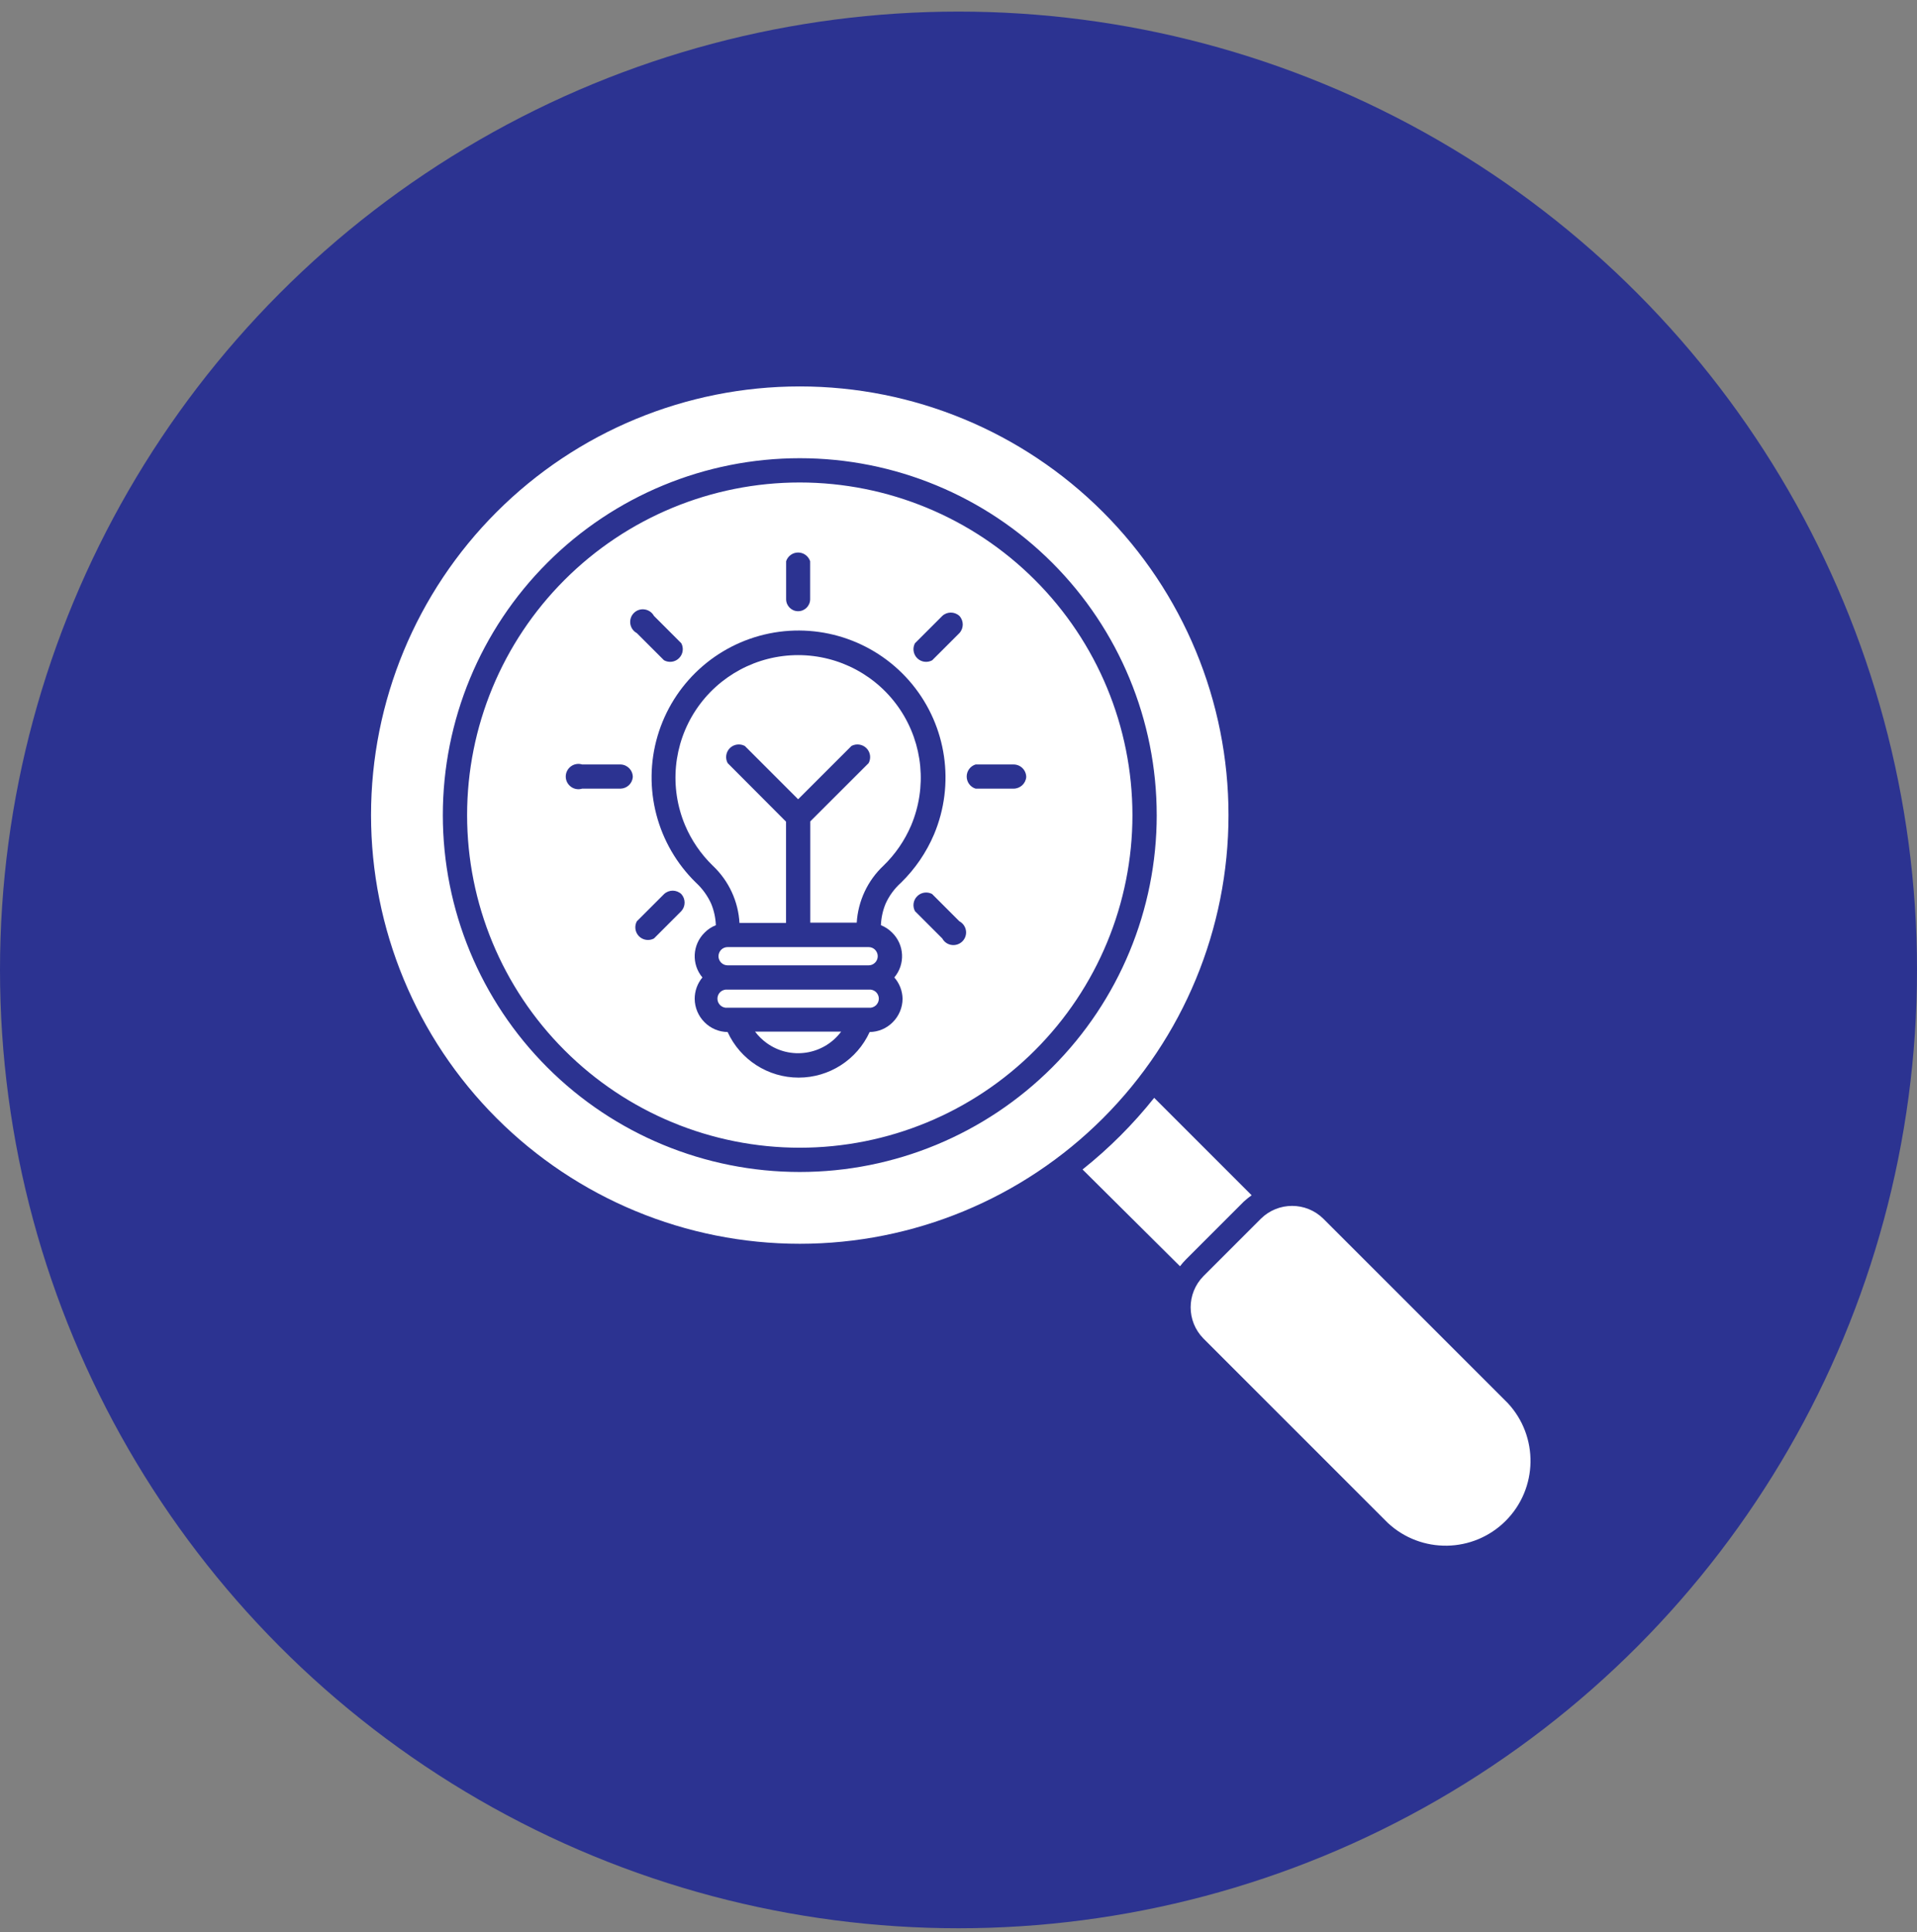
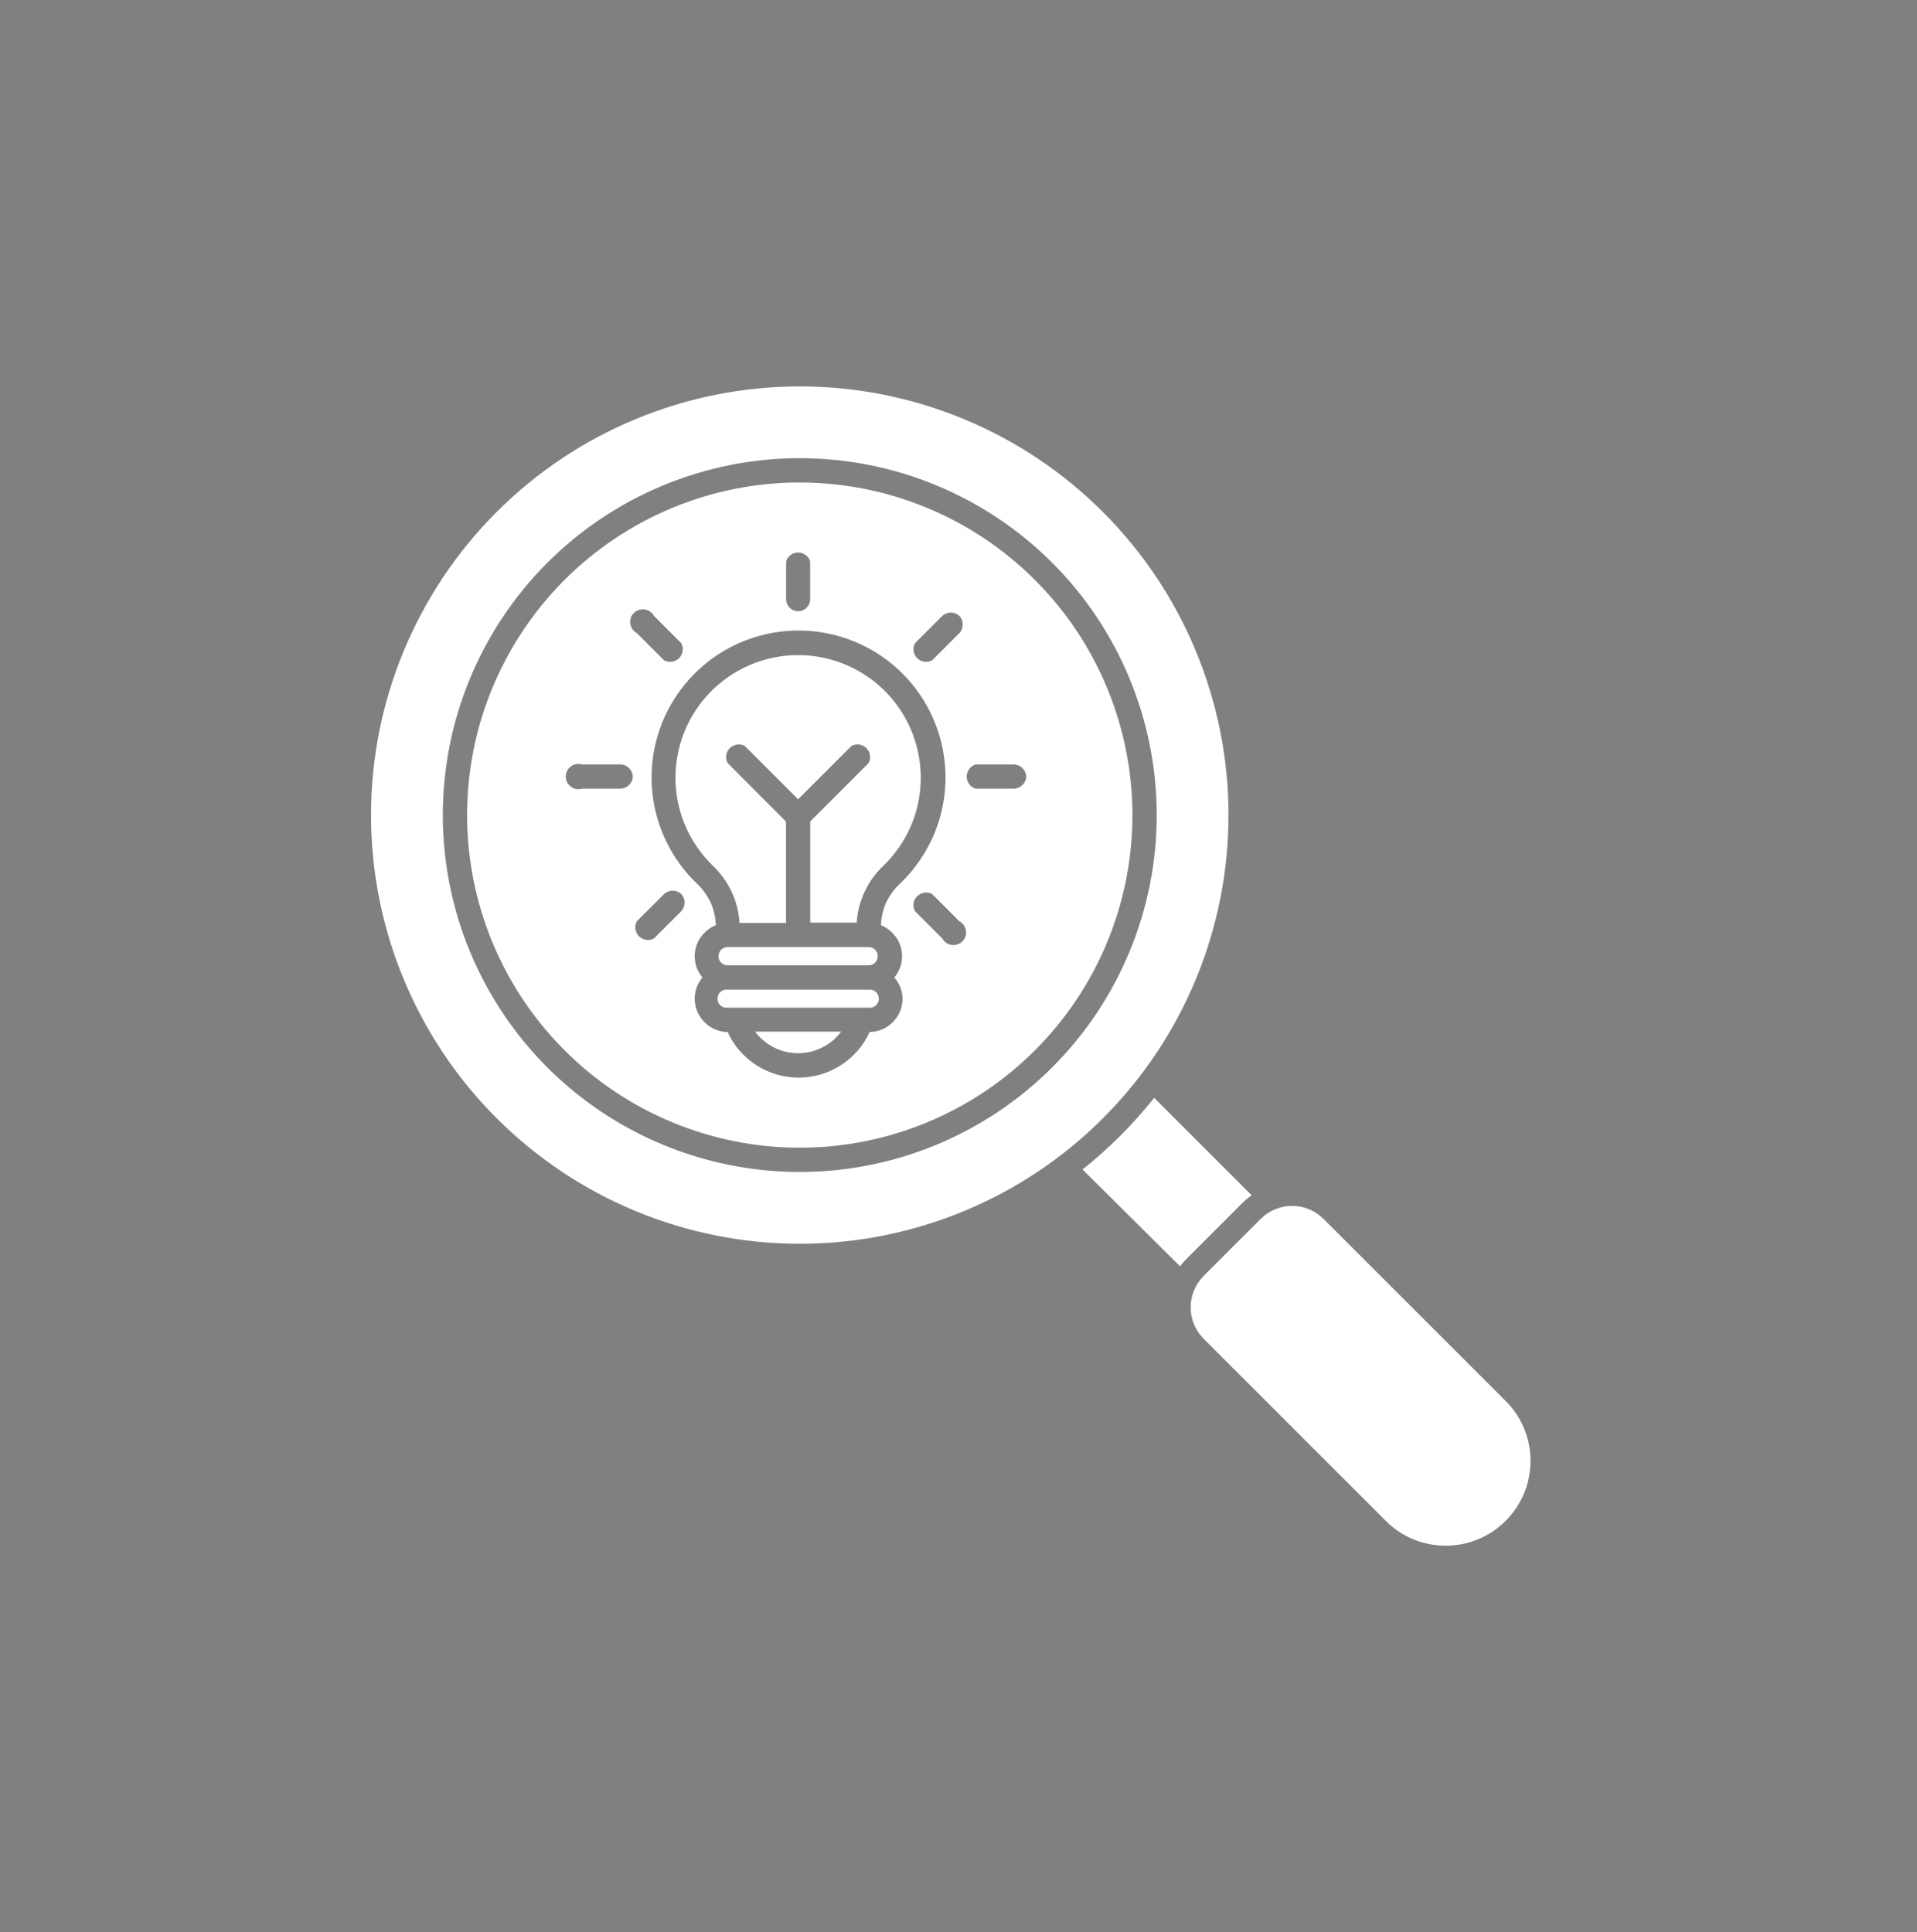
<svg xmlns="http://www.w3.org/2000/svg" width="124" height="125" viewBox="0 0 124 125" fill="none">
  <rect x="0" y="0" width="124" height="125" fill="#808080" stroke="none" />
-   <circle cx="62" cy="62.75" r="62" fill="#2C3391" />
-   <path fill-rule="evenodd" clip-rule="evenodd" d="M80.453 77.739L76.737 81.455C76.59 81.602 76.452 81.759 76.328 81.922L70.024 75.66C71.738 74.294 73.292 72.74 74.658 71.025L80.962 77.329C80.783 77.454 80.613 77.591 80.453 77.739ZM51.733 80.467C44.376 80.467 37.324 77.543 32.124 72.343C26.923 67.142 24 60.09 24 52.733C24 45.377 26.923 38.324 32.124 33.124C37.324 27.923 44.377 25 51.733 25C59.088 25 66.141 27.923 71.341 33.124C76.542 38.325 79.465 45.377 79.465 52.733C79.465 60.09 76.545 67.146 71.344 72.346C66.144 77.546 59.088 80.467 51.733 80.467ZM74.821 52.733C74.821 46.608 72.39 40.736 68.06 36.406C63.729 32.075 57.857 29.644 51.733 29.644C45.608 29.644 39.736 32.075 35.406 36.406C31.075 40.736 28.644 46.609 28.644 52.733C28.644 58.858 31.075 64.73 35.406 69.061C39.736 73.392 45.608 75.822 51.733 75.822C57.854 75.822 63.726 73.388 68.057 69.058C72.389 64.727 74.822 58.855 74.822 52.733L74.821 52.733ZM73.251 52.733C73.251 58.439 70.983 63.915 66.947 67.948C62.914 71.985 57.438 74.252 51.732 74.252C46.026 74.252 40.551 71.985 36.518 67.948C32.482 63.915 30.214 58.44 30.214 52.733C30.214 47.027 32.482 41.552 36.518 37.518C40.551 33.482 46.026 31.214 51.732 31.214C57.438 31.218 62.91 33.485 66.943 37.522C70.98 41.555 73.247 47.027 73.251 52.733ZM50.85 36.309V38.765C50.85 39.194 51.195 39.543 51.627 39.543C52.056 39.543 52.404 39.194 52.404 38.765V36.309C52.292 35.973 51.979 35.746 51.627 35.746C51.272 35.746 50.959 35.973 50.85 36.309ZM41.194 40.96L42.953 42.719H42.956C43.273 42.891 43.666 42.837 43.922 42.581C44.181 42.325 44.239 41.932 44.069 41.615L42.301 39.846C42.176 39.619 41.952 39.463 41.696 39.428C41.44 39.389 41.181 39.475 40.999 39.661C40.817 39.843 40.734 40.102 40.772 40.358C40.81 40.614 40.967 40.838 41.194 40.96ZM40.932 50.277C40.935 49.839 40.593 49.48 40.155 49.458H37.657C37.41 49.381 37.139 49.426 36.931 49.579C36.72 49.736 36.595 49.979 36.595 50.238C36.595 50.501 36.72 50.744 36.931 50.9C37.139 51.054 37.41 51.099 37.657 51.022H40.155C40.564 51.003 40.897 50.686 40.932 50.277ZM44.069 57.841C43.756 57.55 43.27 57.55 42.956 57.841L41.194 59.603C41.022 59.92 41.079 60.313 41.332 60.572C41.588 60.828 41.981 60.886 42.301 60.716L44.069 58.947C44.354 58.634 44.354 58.154 44.069 57.841ZM57.848 63.237C58.567 62.383 58.507 61.123 57.71 60.339C57.502 60.128 57.256 59.965 56.981 59.856C57 59.379 57.102 58.906 57.285 58.465C57.518 57.947 57.861 57.483 58.283 57.105C59.194 56.216 59.92 55.151 60.419 53.977C61.782 50.731 61.238 46.995 59.005 44.27C56.77 41.548 53.213 40.282 49.762 40.982C46.312 41.683 43.529 44.235 42.534 47.616C41.54 50.993 42.496 54.646 45.019 57.106C45.435 57.49 45.768 57.95 46.001 58.465C46.184 58.907 46.286 59.38 46.305 59.856C46.03 59.965 45.781 60.128 45.576 60.339C44.779 61.123 44.719 62.383 45.435 63.237C45.112 63.624 44.936 64.11 44.936 64.616C44.939 65.188 45.17 65.735 45.576 66.138C45.969 66.535 46.507 66.762 47.066 66.768C47.888 68.566 49.682 69.717 51.659 69.717C53.636 69.717 55.43 68.566 56.252 66.768C56.812 66.762 57.349 66.535 57.742 66.138C58.148 65.735 58.379 65.188 58.382 64.616C58.372 64.107 58.184 63.617 57.848 63.237ZM62.053 59.6L60.294 57.841H60.298C59.978 57.668 59.584 57.726 59.328 57.982C59.073 58.234 59.012 58.628 59.185 58.948L60.953 60.716C61.075 60.944 61.299 61.1 61.555 61.135C61.81 61.171 62.07 61.084 62.252 60.902C62.434 60.72 62.52 60.461 62.482 60.205C62.444 59.949 62.284 59.725 62.057 59.603L62.053 59.6ZM62.057 39.846C61.743 39.559 61.264 39.559 60.953 39.846L59.184 41.615C59.012 41.932 59.073 42.325 59.328 42.581C59.584 42.837 59.978 42.892 60.297 42.719L62.057 40.96C62.348 40.646 62.348 40.16 62.057 39.846ZM66.381 50.276C66.381 50.059 66.294 49.851 66.141 49.697C65.987 49.544 65.78 49.458 65.562 49.458H63.106C62.764 49.563 62.53 49.88 62.53 50.238C62.53 50.599 62.764 50.916 63.106 51.022H65.562C65.987 51.022 66.343 50.699 66.381 50.276ZM56.188 61.273H47.066C46.909 61.273 46.759 61.334 46.647 61.446C46.538 61.557 46.478 61.708 46.474 61.861C46.474 62.188 46.74 62.453 47.066 62.453H56.188C56.511 62.453 56.776 62.188 56.776 61.861C56.776 61.708 56.712 61.557 56.604 61.446C56.495 61.334 56.345 61.273 56.188 61.273ZM47.837 59.709H50.844V53.158L47.067 49.368C46.894 49.048 46.955 48.655 47.211 48.399C47.466 48.147 47.863 48.089 48.18 48.262L51.627 51.709L55.075 48.262H55.072C55.392 48.089 55.785 48.147 56.041 48.399C56.3 48.655 56.358 49.048 56.188 49.368L52.411 53.142V59.693H55.417C55.504 58.289 56.121 56.971 57.144 56.008C57.912 55.266 58.52 54.377 58.939 53.395C59.968 50.945 59.706 48.143 58.235 45.927C56.767 43.714 54.285 42.383 51.627 42.383C48.969 42.383 46.488 43.714 45.016 45.927C43.545 48.143 43.283 50.945 44.316 53.395C44.732 54.377 45.343 55.266 46.107 56.008C47.14 56.981 47.761 58.318 47.834 59.734L47.837 59.709ZM56.188 64.023H47.066C46.9 64.004 46.73 64.059 46.605 64.167C46.478 64.279 46.407 64.442 46.407 64.609C46.407 64.778 46.478 64.938 46.605 65.05C46.73 65.162 46.9 65.216 47.066 65.194H56.188C56.354 65.216 56.521 65.162 56.648 65.05C56.773 64.938 56.847 64.778 56.847 64.609C56.847 64.442 56.773 64.279 56.648 64.167C56.521 64.059 56.354 64.004 56.188 64.023ZM49.58 67.471C51.115 68.594 53.271 68.268 54.41 66.742H48.841C49.049 67.02 49.299 67.267 49.58 67.471ZM97.52 90.765L85.597 78.844C84.478 77.741 82.68 77.741 81.561 78.844L77.844 82.561C76.741 83.68 76.741 85.478 77.844 86.597L89.765 98.521C91.927 100.542 95.301 100.485 97.393 98.393C99.485 96.301 99.542 92.927 97.521 90.765L97.52 90.765Z" fill="white" />
+   <path fill-rule="evenodd" clip-rule="evenodd" d="M80.453 77.739L76.737 81.455C76.59 81.602 76.452 81.759 76.328 81.922L70.024 75.66C71.738 74.294 73.292 72.74 74.658 71.025L80.962 77.329C80.783 77.454 80.613 77.591 80.453 77.739ZM51.733 80.467C44.376 80.467 37.324 77.543 32.124 72.343C26.923 67.142 24 60.09 24 52.733C24 45.377 26.923 38.324 32.124 33.124C37.324 27.923 44.377 25 51.733 25C59.088 25 66.141 27.923 71.341 33.124C76.542 38.325 79.465 45.377 79.465 52.733C79.465 60.09 76.545 67.146 71.344 72.346C66.144 77.546 59.088 80.467 51.733 80.467ZM74.821 52.733C74.821 46.608 72.39 40.736 68.06 36.406C63.729 32.075 57.857 29.644 51.733 29.644C45.608 29.644 39.736 32.075 35.406 36.406C31.075 40.736 28.644 46.609 28.644 52.733C28.644 58.858 31.075 64.73 35.406 69.061C39.736 73.392 45.608 75.822 51.733 75.822C57.854 75.822 63.726 73.388 68.057 69.058C72.389 64.727 74.822 58.855 74.822 52.733L74.821 52.733ZM73.251 52.733C73.251 58.439 70.983 63.915 66.947 67.948C62.914 71.985 57.438 74.252 51.732 74.252C46.026 74.252 40.551 71.985 36.518 67.948C32.482 63.915 30.214 58.44 30.214 52.733C30.214 47.027 32.482 41.552 36.518 37.518C40.551 33.482 46.026 31.214 51.732 31.214C57.438 31.218 62.91 33.485 66.943 37.522C70.98 41.555 73.247 47.027 73.251 52.733ZM50.85 36.309V38.765C50.85 39.194 51.195 39.543 51.627 39.543C52.056 39.543 52.404 39.194 52.404 38.765V36.309C52.292 35.973 51.979 35.746 51.627 35.746C51.272 35.746 50.959 35.973 50.85 36.309ZM41.194 40.96L42.953 42.719H42.956C43.273 42.891 43.666 42.837 43.922 42.581C44.181 42.325 44.239 41.932 44.069 41.615L42.301 39.846C42.176 39.619 41.952 39.463 41.696 39.428C41.44 39.389 41.181 39.475 40.999 39.661C40.817 39.843 40.734 40.102 40.772 40.358C40.81 40.614 40.967 40.838 41.194 40.96ZM40.932 50.277C40.935 49.839 40.593 49.48 40.155 49.458H37.657C37.41 49.381 37.139 49.426 36.931 49.579C36.72 49.736 36.595 49.979 36.595 50.238C36.595 50.501 36.72 50.744 36.931 50.9C37.139 51.054 37.41 51.099 37.657 51.022H40.155C40.564 51.003 40.897 50.686 40.932 50.277ZM44.069 57.841C43.756 57.55 43.27 57.55 42.956 57.841L41.194 59.603C41.022 59.92 41.079 60.313 41.332 60.572C41.588 60.828 41.981 60.886 42.301 60.716L44.069 58.947C44.354 58.634 44.354 58.154 44.069 57.841ZM57.848 63.237C58.567 62.383 58.507 61.123 57.71 60.339C57.502 60.128 57.256 59.965 56.981 59.856C57 59.379 57.102 58.906 57.285 58.465C57.518 57.947 57.861 57.483 58.283 57.105C59.194 56.216 59.92 55.151 60.419 53.977C61.782 50.731 61.238 46.995 59.005 44.27C56.77 41.548 53.213 40.282 49.762 40.982C46.312 41.683 43.529 44.235 42.534 47.616C41.54 50.993 42.496 54.646 45.019 57.106C45.435 57.49 45.768 57.95 46.001 58.465C46.184 58.907 46.286 59.38 46.305 59.856C46.03 59.965 45.781 60.128 45.576 60.339C44.779 61.123 44.719 62.383 45.435 63.237C45.112 63.624 44.936 64.11 44.936 64.616C44.939 65.188 45.17 65.735 45.576 66.138C45.969 66.535 46.507 66.762 47.066 66.768C47.888 68.566 49.682 69.717 51.659 69.717C53.636 69.717 55.43 68.566 56.252 66.768C56.812 66.762 57.349 66.535 57.742 66.138C58.148 65.735 58.379 65.188 58.382 64.616C58.372 64.107 58.184 63.617 57.848 63.237ZM62.053 59.6L60.294 57.841H60.298C59.978 57.668 59.584 57.726 59.328 57.982C59.073 58.234 59.012 58.628 59.185 58.948L60.953 60.716C61.075 60.944 61.299 61.1 61.555 61.135C61.81 61.171 62.07 61.084 62.252 60.902C62.434 60.72 62.52 60.461 62.482 60.205C62.444 59.949 62.284 59.725 62.057 59.603L62.053 59.6ZM62.057 39.846C61.743 39.559 61.264 39.559 60.953 39.846L59.184 41.615C59.012 41.932 59.073 42.325 59.328 42.581C59.584 42.837 59.978 42.892 60.297 42.719L62.057 40.96C62.348 40.646 62.348 40.16 62.057 39.846ZM66.381 50.276C66.381 50.059 66.294 49.851 66.141 49.697C65.987 49.544 65.78 49.458 65.562 49.458H63.106C62.764 49.563 62.53 49.88 62.53 50.238C62.53 50.599 62.764 50.916 63.106 51.022H65.562C65.987 51.022 66.343 50.699 66.381 50.276ZM56.188 61.273H47.066C46.909 61.273 46.759 61.334 46.647 61.446C46.538 61.557 46.478 61.708 46.474 61.861C46.474 62.188 46.74 62.453 47.066 62.453H56.188C56.511 62.453 56.776 62.188 56.776 61.861C56.776 61.708 56.712 61.557 56.604 61.446C56.495 61.334 56.345 61.273 56.188 61.273ZM47.837 59.709H50.844V53.158L47.067 49.368C46.894 49.048 46.955 48.655 47.211 48.399C47.466 48.147 47.863 48.089 48.18 48.262L51.627 51.709L55.075 48.262C55.392 48.089 55.785 48.147 56.041 48.399C56.3 48.655 56.358 49.048 56.188 49.368L52.411 53.142V59.693H55.417C55.504 58.289 56.121 56.971 57.144 56.008C57.912 55.266 58.52 54.377 58.939 53.395C59.968 50.945 59.706 48.143 58.235 45.927C56.767 43.714 54.285 42.383 51.627 42.383C48.969 42.383 46.488 43.714 45.016 45.927C43.545 48.143 43.283 50.945 44.316 53.395C44.732 54.377 45.343 55.266 46.107 56.008C47.14 56.981 47.761 58.318 47.834 59.734L47.837 59.709ZM56.188 64.023H47.066C46.9 64.004 46.73 64.059 46.605 64.167C46.478 64.279 46.407 64.442 46.407 64.609C46.407 64.778 46.478 64.938 46.605 65.05C46.73 65.162 46.9 65.216 47.066 65.194H56.188C56.354 65.216 56.521 65.162 56.648 65.05C56.773 64.938 56.847 64.778 56.847 64.609C56.847 64.442 56.773 64.279 56.648 64.167C56.521 64.059 56.354 64.004 56.188 64.023ZM49.58 67.471C51.115 68.594 53.271 68.268 54.41 66.742H48.841C49.049 67.02 49.299 67.267 49.58 67.471ZM97.52 90.765L85.597 78.844C84.478 77.741 82.68 77.741 81.561 78.844L77.844 82.561C76.741 83.68 76.741 85.478 77.844 86.597L89.765 98.521C91.927 100.542 95.301 100.485 97.393 98.393C99.485 96.301 99.542 92.927 97.521 90.765L97.52 90.765Z" fill="white" />
</svg>